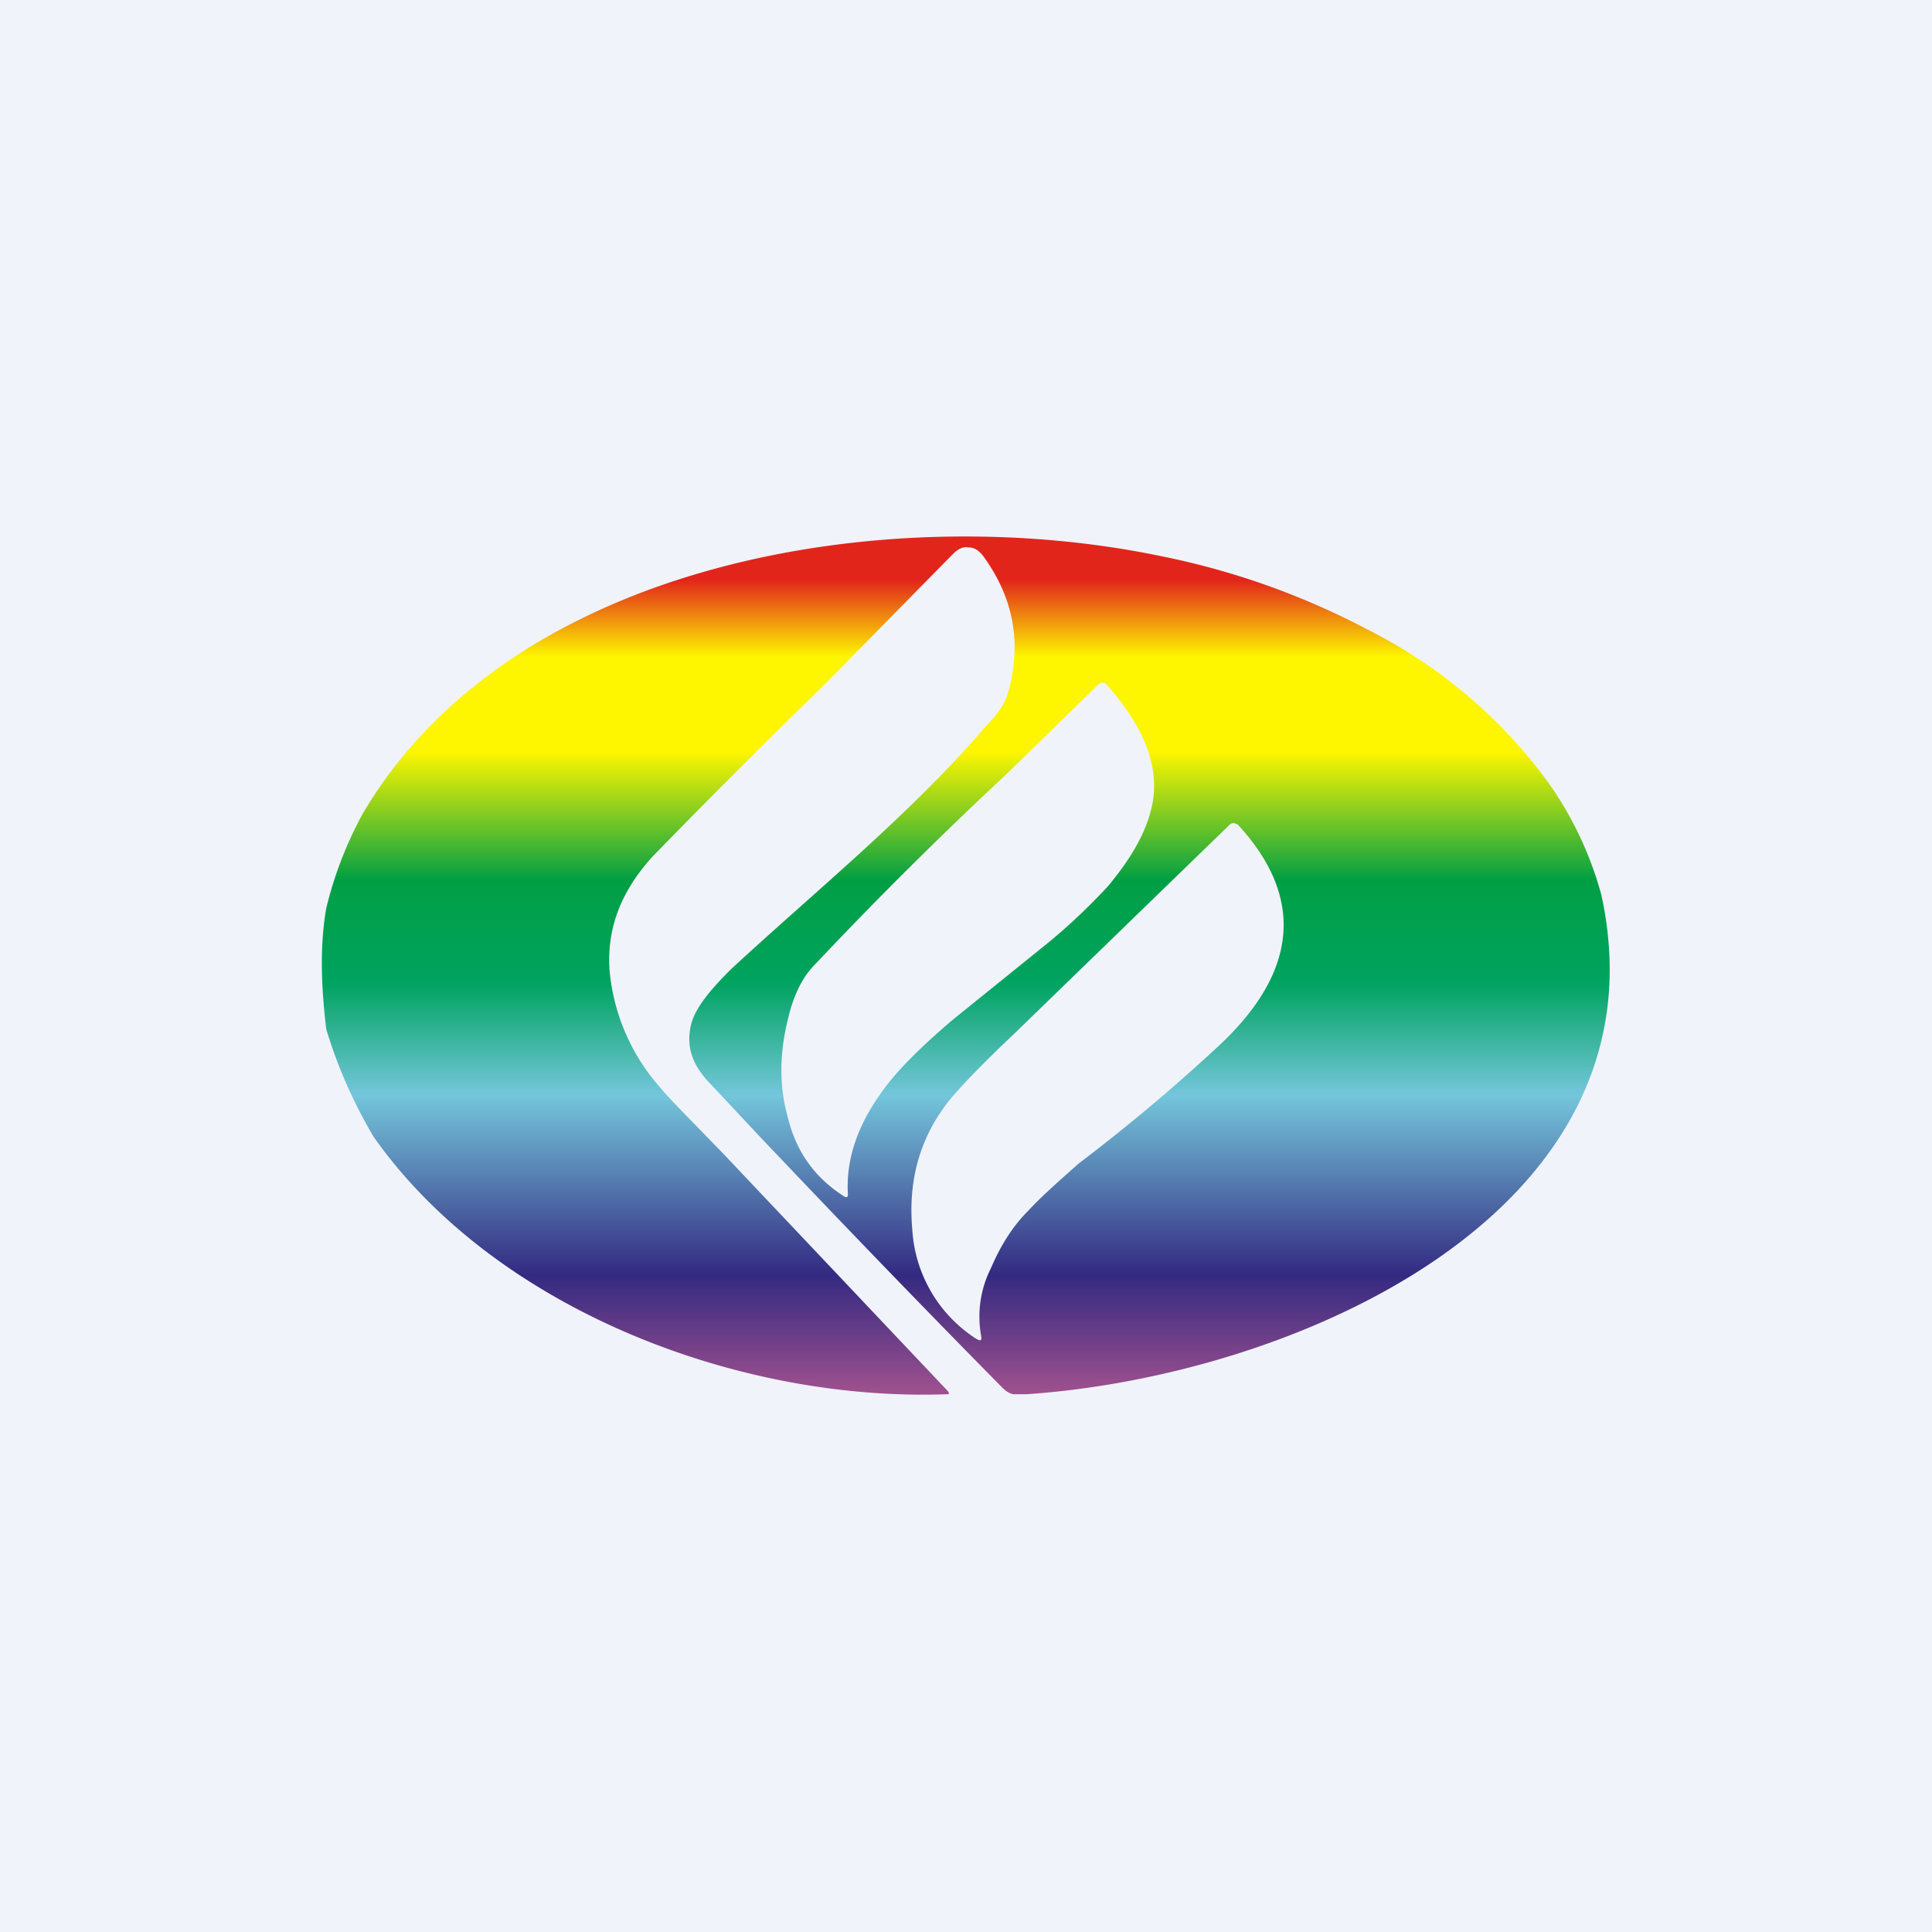
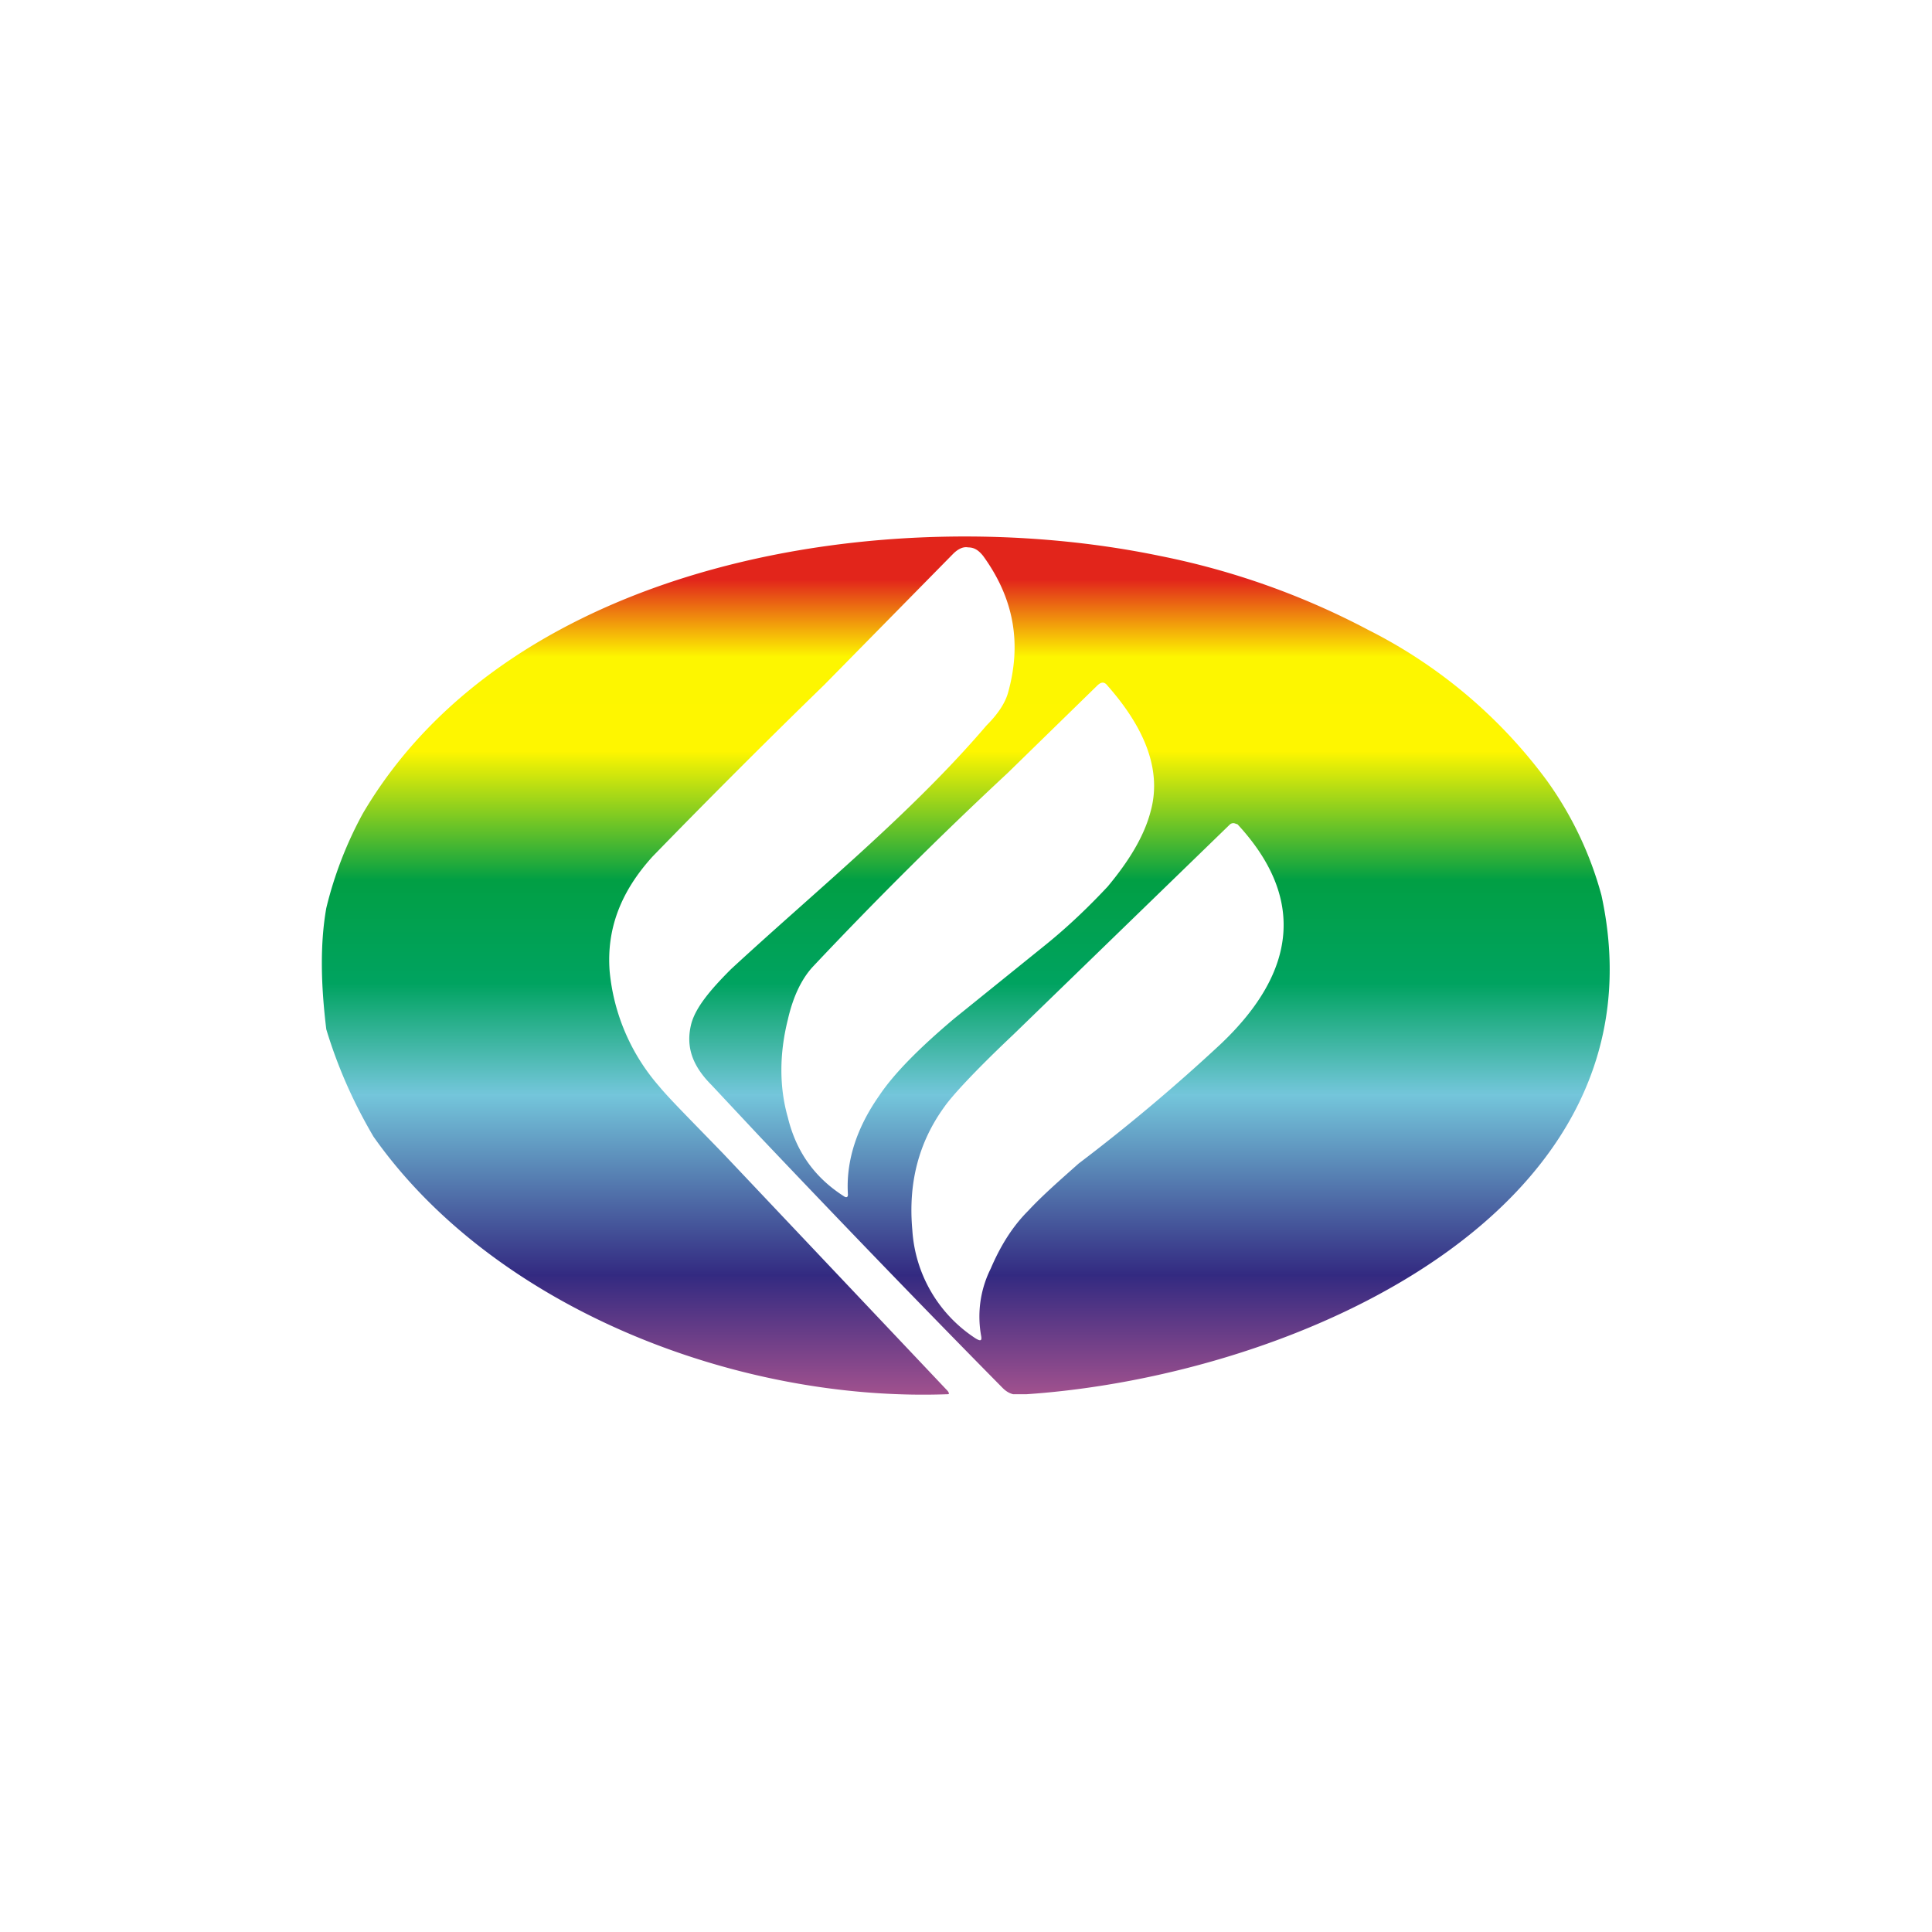
<svg xmlns="http://www.w3.org/2000/svg" width="18" height="18" viewBox="0 0 18 18">
-   <path fill="#F0F3FA" d="M0 0h18v18H0z" />
  <path fill-rule="evenodd" d="M14.41 7.27a4.68 4.68 0 0 0-1.66-1.4 7.12 7.12 0 0 0-1.94-.69c-2.55-.53-6.05.05-7.43 2.4a3.6 3.6 0 0 0-.34.88c-.06.34-.05.72 0 1.13.1.33.24.66.44 1 1.12 1.59 3.37 2.47 5.34 2.4.02 0 .03 0 .01-.03l-2.09-2.21c-.31-.32-.51-.52-.6-.63a1.9 1.9 0 0 1-.46-1.07c-.03-.39.1-.74.4-1.07a80.17 80.17 0 0 1 1.6-1.6l1.2-1.22c.04-.04.09-.07.14-.06.06 0 .1.03.14.08.29.4.36.82.23 1.28-.03.1-.1.2-.2.3-.7.82-1.59 1.54-2.38 2.27-.2.2-.33.36-.37.51-.05.2 0 .38.19.57l.44.47c.74.78 1.5 1.57 2.27 2.35.03.03.06.05.1.06h.12c2.52-.17 6-1.71 5.36-4.65a3.3 3.3 0 0 0-.51-1.07ZM8.89 9.49l.83-.67c.25-.2.45-.4.6-.56.2-.24.34-.47.4-.7.1-.36-.03-.75-.4-1.17-.03-.04-.06-.04-.1 0l-.83.81a39 39 0 0 0-1.82 1.81c-.1.11-.18.27-.23.49-.08.32-.08.63 0 .91.08.33.26.57.53.74.02.01.03 0 .03-.02-.02-.31.08-.62.29-.92.14-.21.38-.45.7-.72Zm2.48.24a17.16 17.16 0 0 1-1.32 1.11c-.18.16-.34.3-.47.44-.15.15-.26.33-.35.54a1 1 0 0 0-.09.62c.01.05 0 .06-.05.03a1.3 1.3 0 0 1-.59-1.01c-.04-.44.06-.82.3-1.15.07-.1.28-.33.64-.67l2.02-1.96a.05.05 0 0 1 .04-.01l.03.01c.62.67.57 1.36-.16 2.05Z" fill="url(#anu1vphlv)" />
  <defs>
    <linearGradient id="anu1vphlv" x1="9" y1="5" x2="9" y2="13" gradientUnits="userSpaceOnUse">
      <stop offset=".05" stop-color="#E2251B" />
      <stop offset=".14" stop-color="#FDF600" />
      <stop offset=".25" stop-color="#FEF600" />
      <stop offset=".4" stop-color="#019F44" />
      <stop offset=".52" stop-color="#00A360" />
      <stop offset=".65" stop-color="#74C6DB" />
      <stop offset=".86" stop-color="#332A81" />
      <stop offset="1" stop-color="#A1518E" />
    </linearGradient>
  </defs>
</svg>